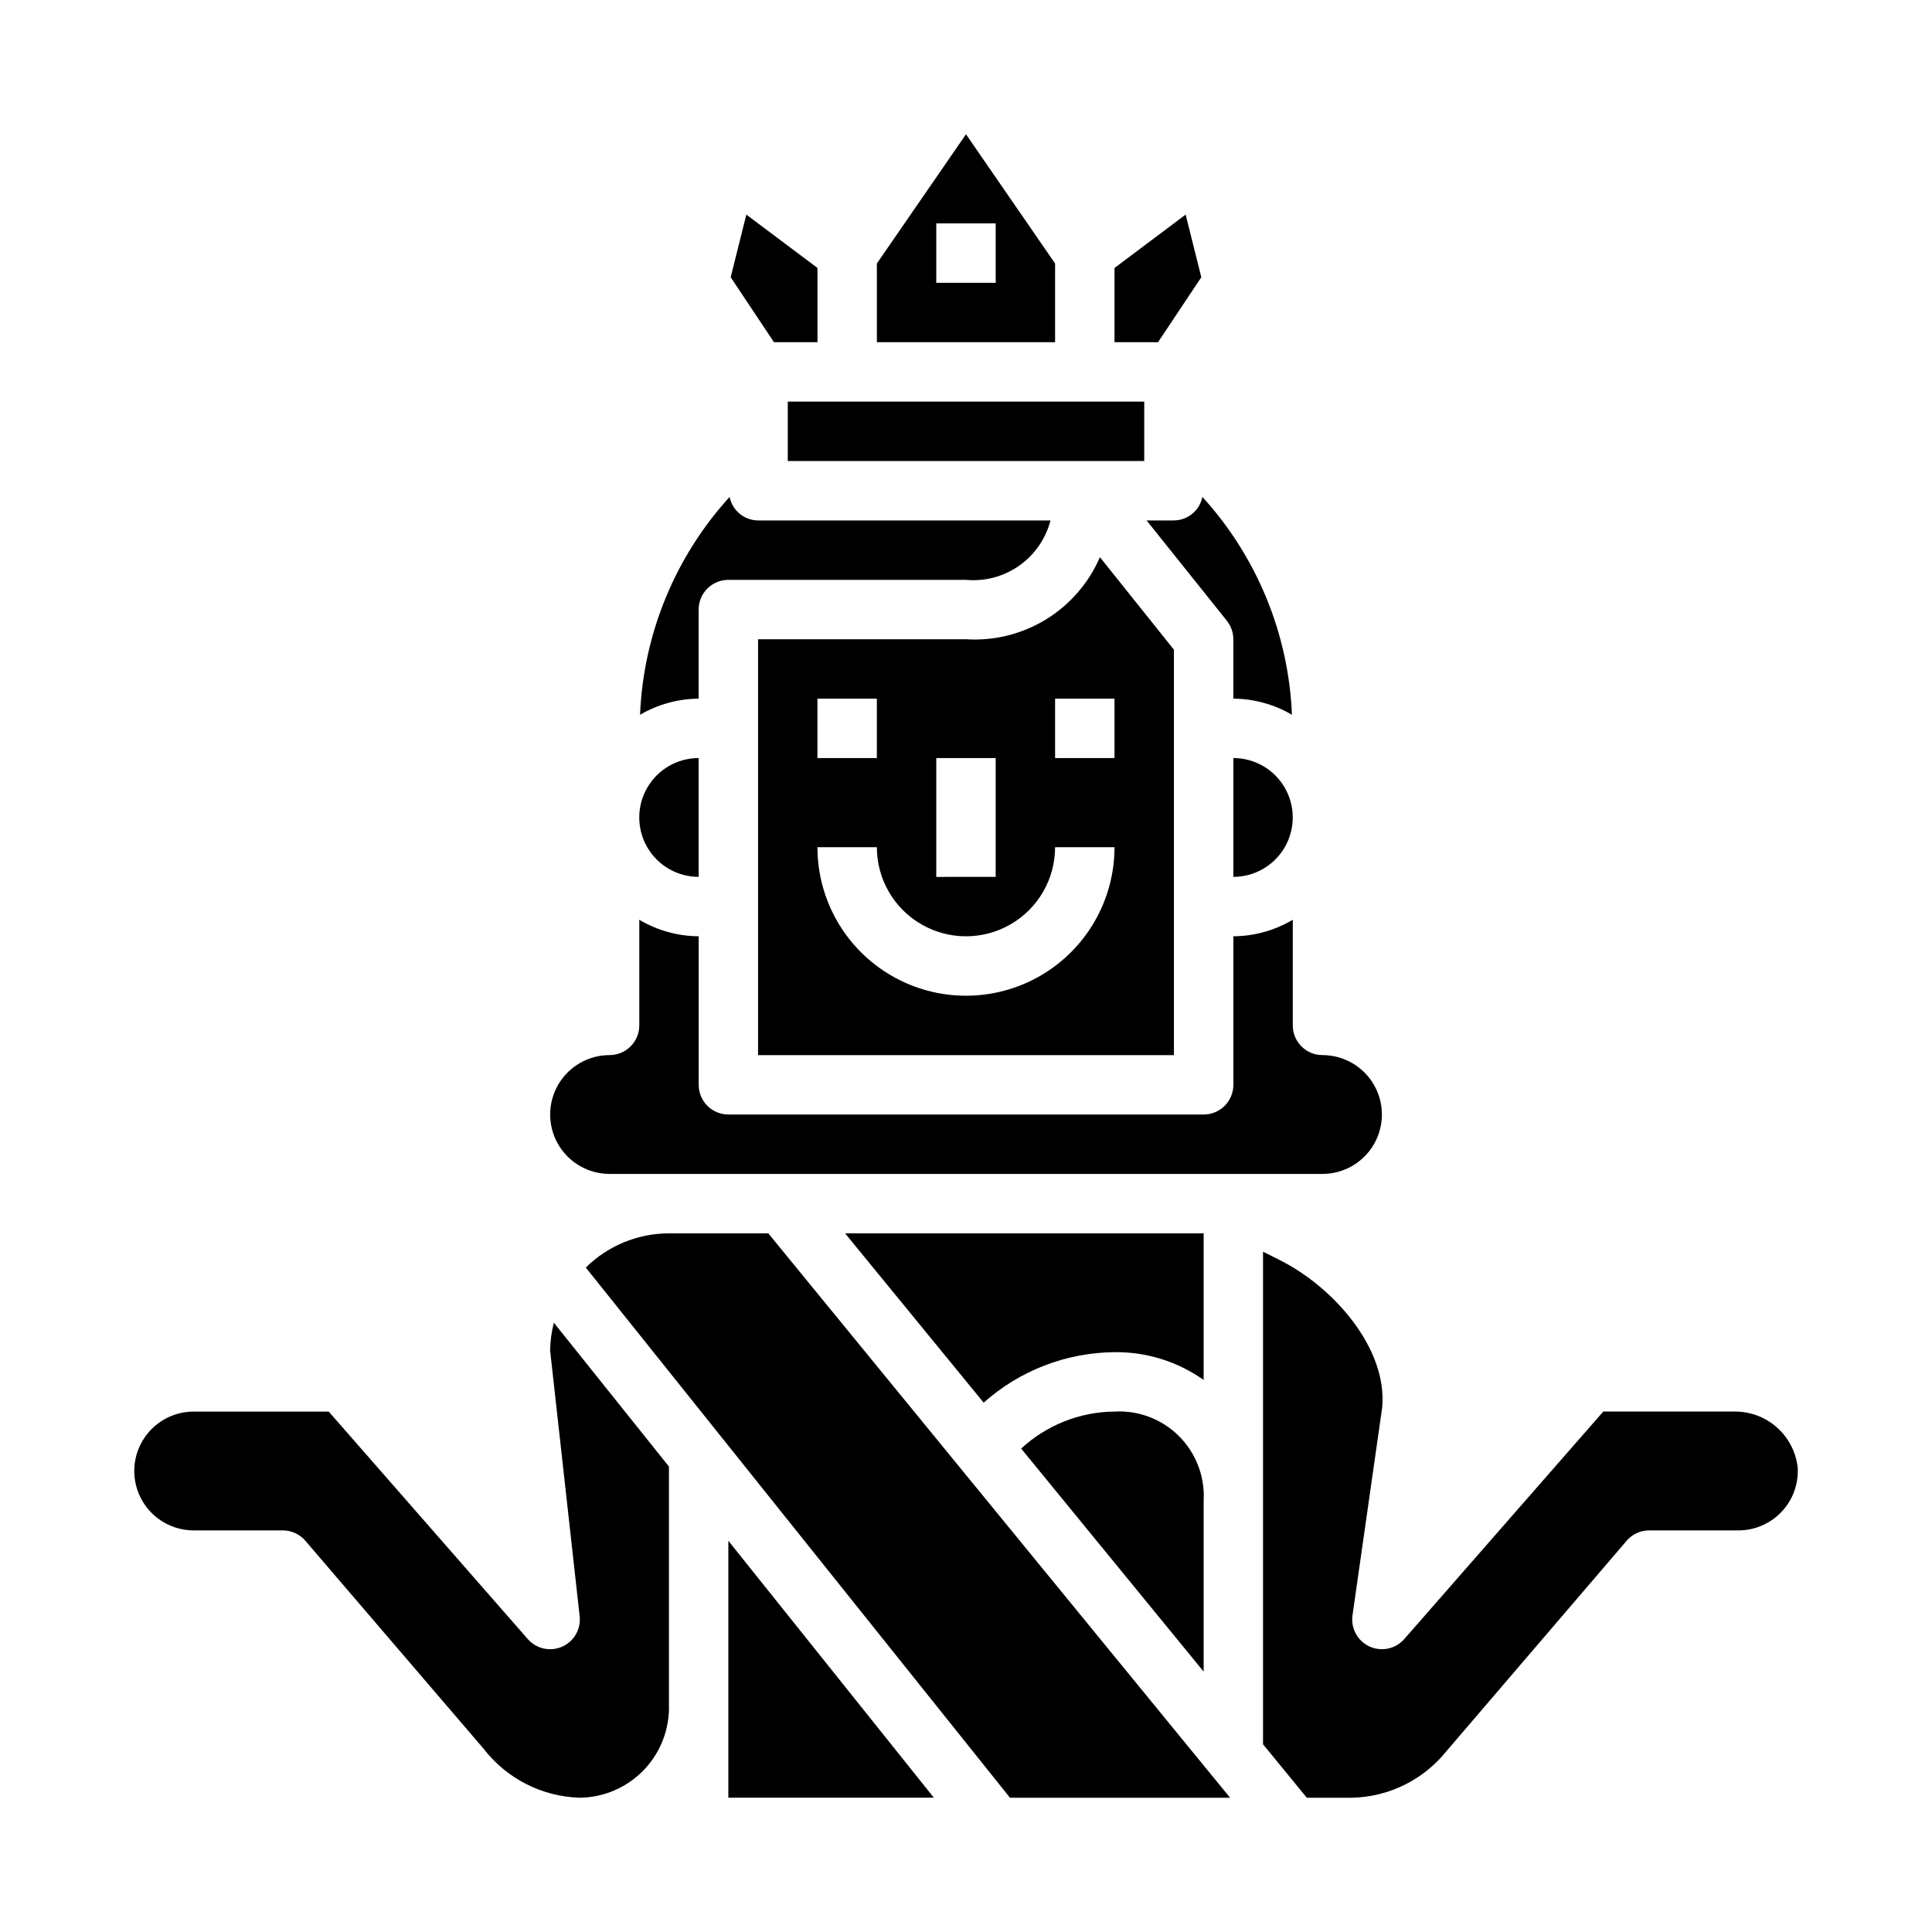
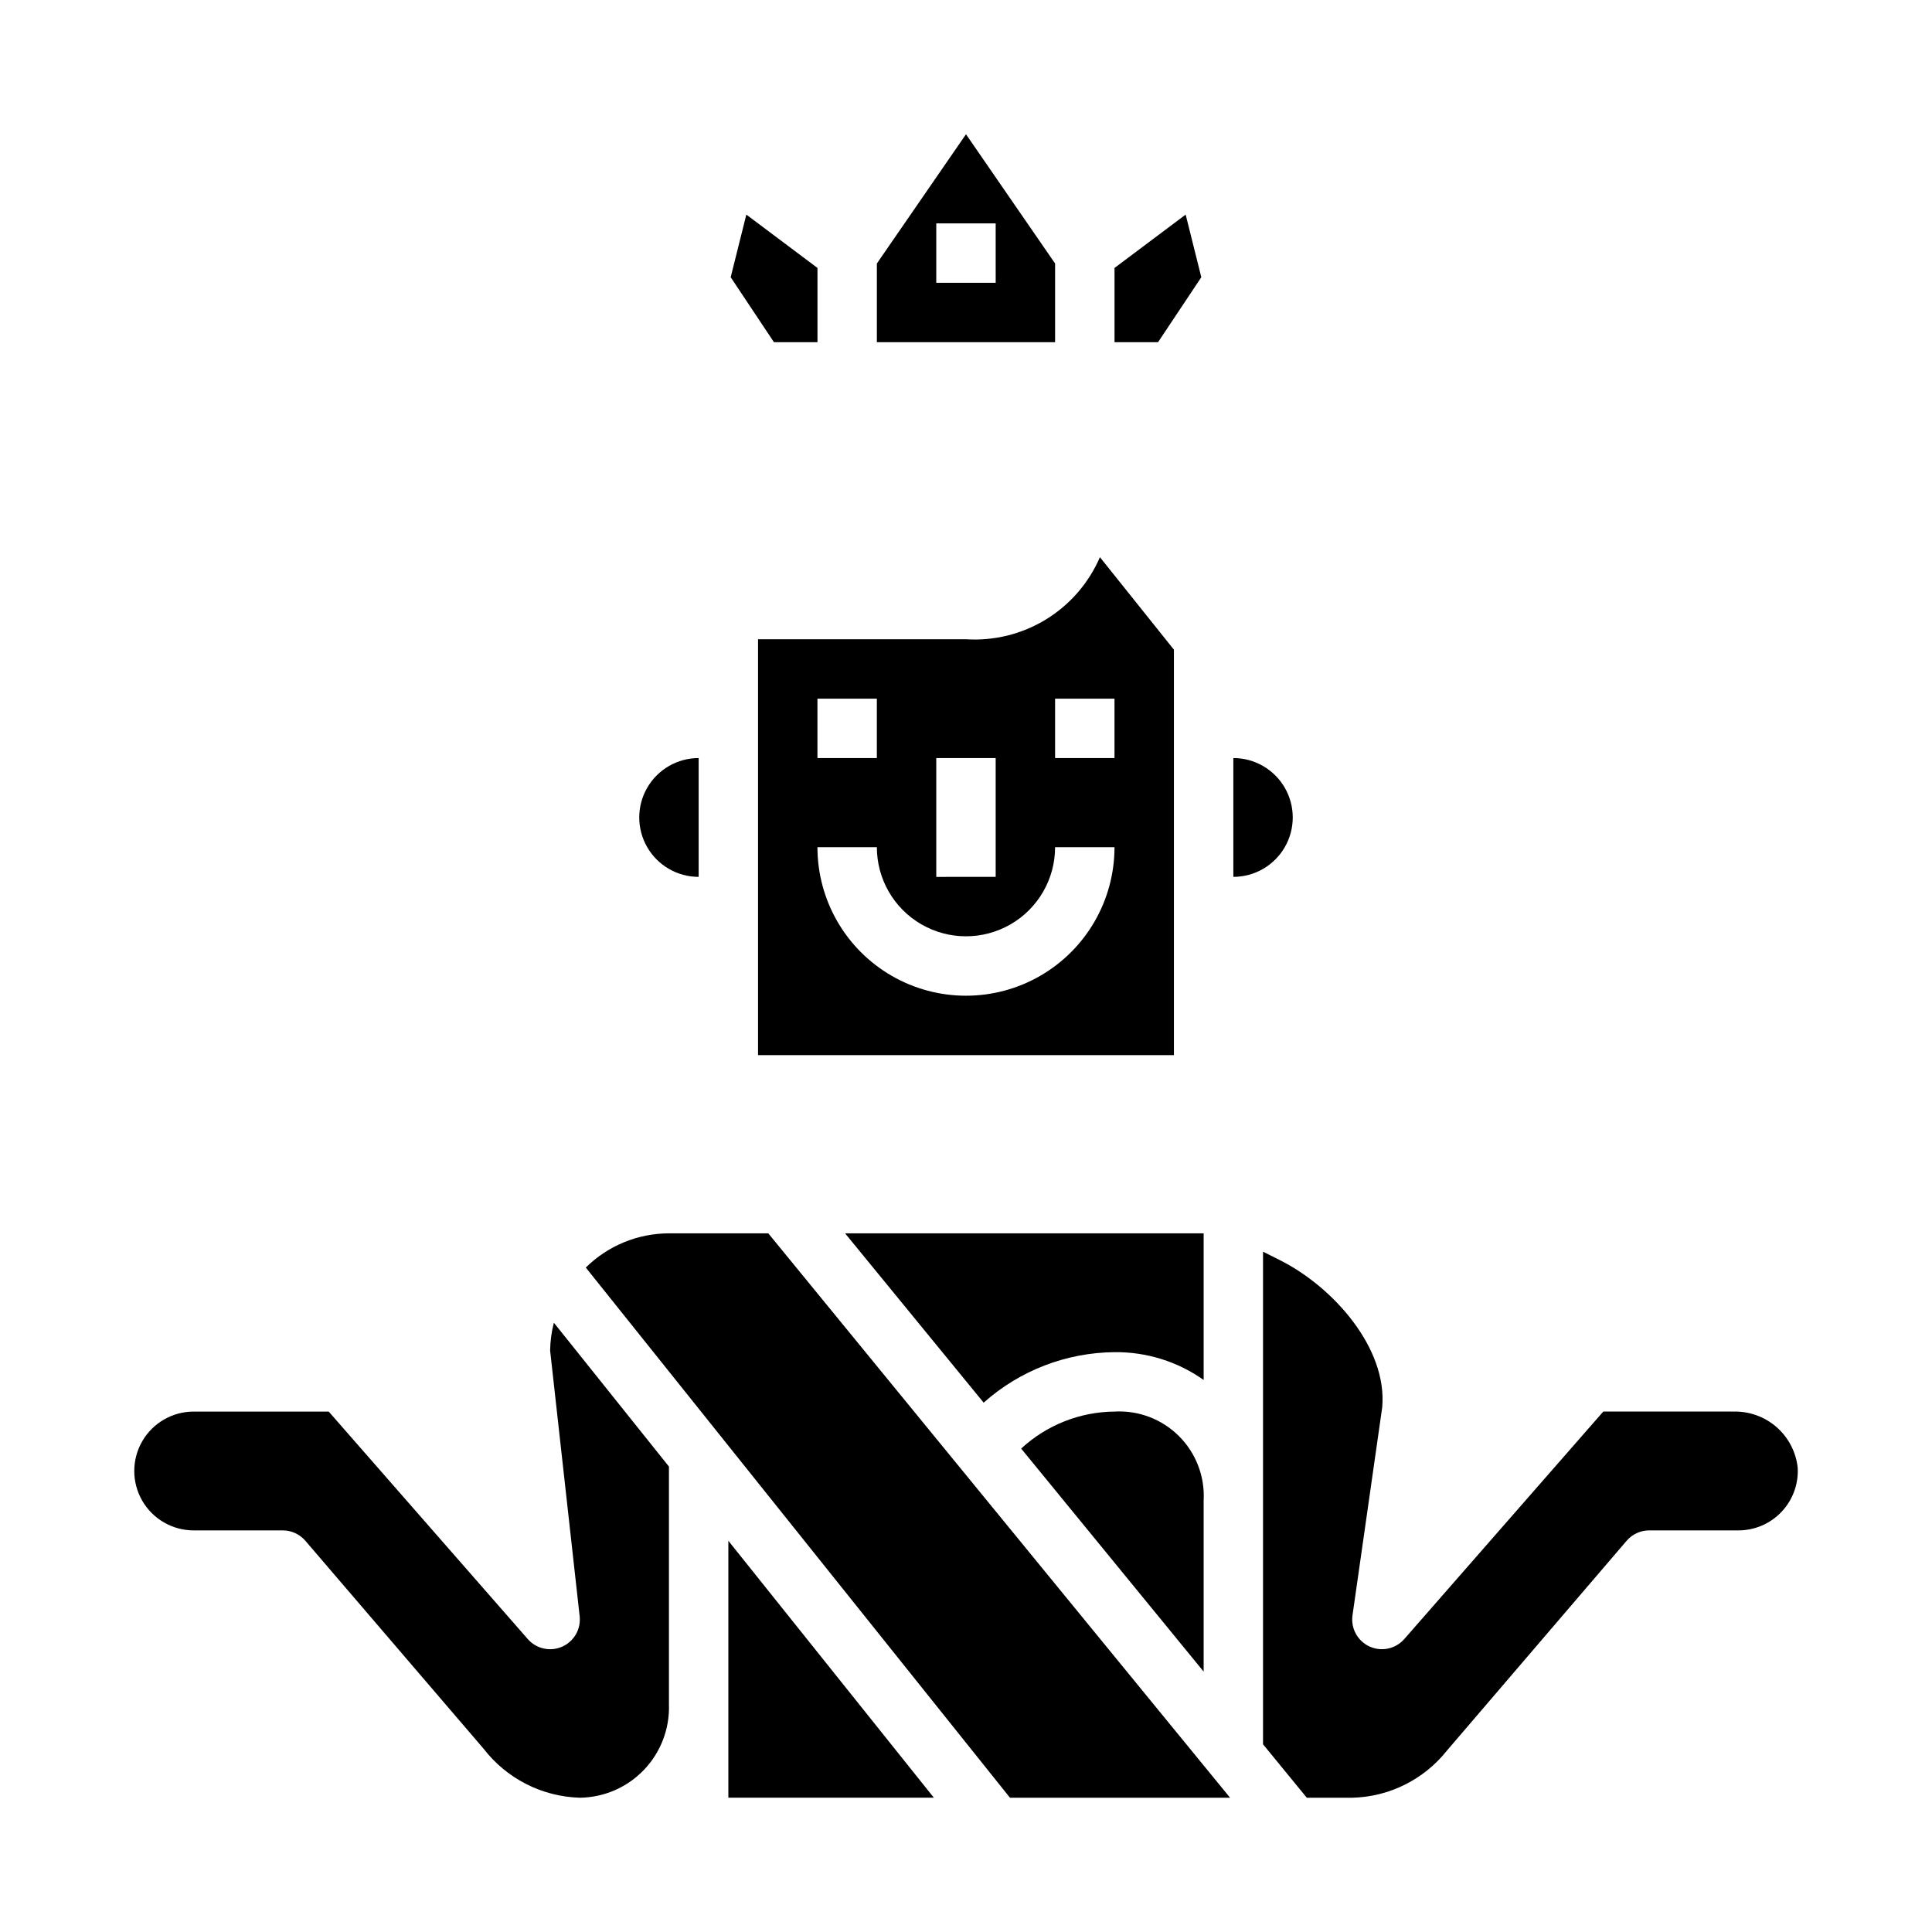
<svg xmlns="http://www.w3.org/2000/svg" fill="#000000" width="800px" height="800px" version="1.1" viewBox="144 144 512 512">
  <g>
    <path d="m423.61 213.83-23.613-34.25-23.617 34.25v20.855h47.23zm-15.742 5.109h-15.746v-15.742h15.742z" />
    <path d="m360.64 234.69v-19.68l-18.852-14.141-4.148 16.602 11.469 17.219z" />
-     <path d="m329.15 305.54c0-4.348 3.527-7.871 7.875-7.871h62.977c4.992 0.461 9.988-0.871 14.09-3.754 4.102-2.887 7.043-7.137 8.297-11.992h-77.492c-3.672-0.031-6.82-2.633-7.543-6.234-14.449 15.855-22.852 36.297-23.734 57.734 4.715-2.762 10.07-4.234 15.531-4.269z" />
    <path d="m462.36 217.47-4.148-16.602-18.852 14.141v19.68h11.531z" />
    <path d="m470.85 344.89v31.488c5.625 0 10.82-3 13.633-7.871 2.812-4.871 2.812-10.875 0-15.746s-8.008-7.871-13.633-7.871z" />
    <path d="m344.89 313.41v110.21h110.21v-107.45l-19.609-24.512c-2.949 6.844-7.945 12.605-14.301 16.5-6.352 3.891-13.758 5.727-21.191 5.25zm15.742 15.742h15.742v15.742l-15.742 0.004zm62.977 0h15.742v15.742l-15.742 0.004zm0 39.359h15.742l0.004 0.004c0 14.062-7.504 27.055-19.68 34.086-12.18 7.031-27.184 7.031-39.359 0-12.18-7.031-19.684-20.023-19.684-34.086h15.746c0 8.438 4.5 16.23 11.809 20.449 7.305 4.219 16.309 4.219 23.613 0 7.309-4.219 11.809-12.012 11.809-20.449zm-15.742 7.871-15.746 0.004v-31.488h15.742z" />
-     <path d="m352.77 250.43h94.465v15.742h-94.465z" />
-     <path d="m455.1 281.92h-7.242l21.254 26.566c1.121 1.398 1.73 3.133 1.734 4.922v15.742c5.461 0.035 10.816 1.508 15.531 4.269-0.879-21.438-9.285-41.879-23.734-57.734-0.719 3.602-3.867 6.203-7.543 6.234z" />
    <path d="m289.79 501.93 7.824 70.391c0.379 3.418-1.504 6.684-4.648 8.07-3.148 1.387-6.828 0.57-9.094-2.016l-52.758-60.293h-35.789c-5.625 0-10.82 3-13.633 7.871-2.812 4.871-2.812 10.875 0 15.746 2.812 4.871 8.008 7.871 13.633 7.871h23.617c2.297 0 4.481 1.004 5.977 2.746l47.23 55.105c6.129 7.938 15.492 12.707 25.516 12.996 6.43-0.078 12.555-2.746 17-7.394 4.441-4.652 6.828-10.895 6.613-17.324v-63.047l-30.496-38.117v0.004c-0.625 2.414-0.957 4.894-0.992 7.391z" />
    <path d="m337.02 620.41h54.465l-54.465-68.086z" />
    <path d="m603.33 518.08h-34.445l-52.742 60.293h-0.004c-2.293 2.617-6.039 3.418-9.203 1.965-3.164-1.453-5-4.816-4.508-8.262l7.871-55.105c1.418-15.68-12.949-31.945-27.215-39.07l-4.367-2.188v130.54l11.602 14.168h12.016c9.785-0.23 18.969-4.785 25.07-12.438l47.672-55.664h0.004c1.492-1.742 3.676-2.746 5.973-2.746h23.617c4.328 0.008 8.469-1.77 11.445-4.91 2.981-3.141 4.535-7.371 4.297-11.691-0.449-4.176-2.457-8.027-5.625-10.789-3.168-2.758-7.258-4.223-11.457-4.098z" />
    <path d="m321.28 470.85c-8.25 0.012-16.168 3.269-22.039 9.066l112.41 140.5h58.332l-122.38-149.57z" />
    <path d="m329.15 376.38v-31.488c-5.621 0-10.82 3-13.633 7.871s-2.812 10.875 0 15.746c2.812 4.871 8.012 7.871 13.633 7.871z" />
    <path d="m414.62 527.89 48.359 59.105v-45.297c0.359-6.367-2.016-12.586-6.523-17.094-4.508-4.512-10.727-6.883-17.094-6.523-9.18 0.078-18.004 3.574-24.742 9.809z" />
    <path d="m462.98 470.85h-95.023l36.723 44.871c9.555-8.52 21.883-13.273 34.684-13.383 8.449-0.098 16.719 2.484 23.617 7.367z" />
-     <path d="m305.54 455.1h188.93c5.625 0 10.824-3 13.637-7.871 2.812-4.871 2.812-10.871 0-15.742-2.812-4.871-8.012-7.875-13.637-7.875-4.348 0-7.871-3.523-7.871-7.871v-27.992c-4.766 2.832-10.199 4.344-15.742 4.375v39.363c0 2.086-0.832 4.09-2.305 5.566-1.477 1.473-3.481 2.305-5.566 2.305h-125.95c-4.348 0-7.875-3.523-7.875-7.871v-39.363c-5.543-0.031-10.977-1.543-15.742-4.375v27.992c0 2.09-0.828 4.09-2.305 5.566-1.477 1.477-3.481 2.305-5.566 2.305-5.625 0-10.824 3.004-13.637 7.875-2.812 4.871-2.812 10.871 0 15.742 2.812 4.871 8.012 7.871 13.637 7.871z" />
  </g>
</svg>